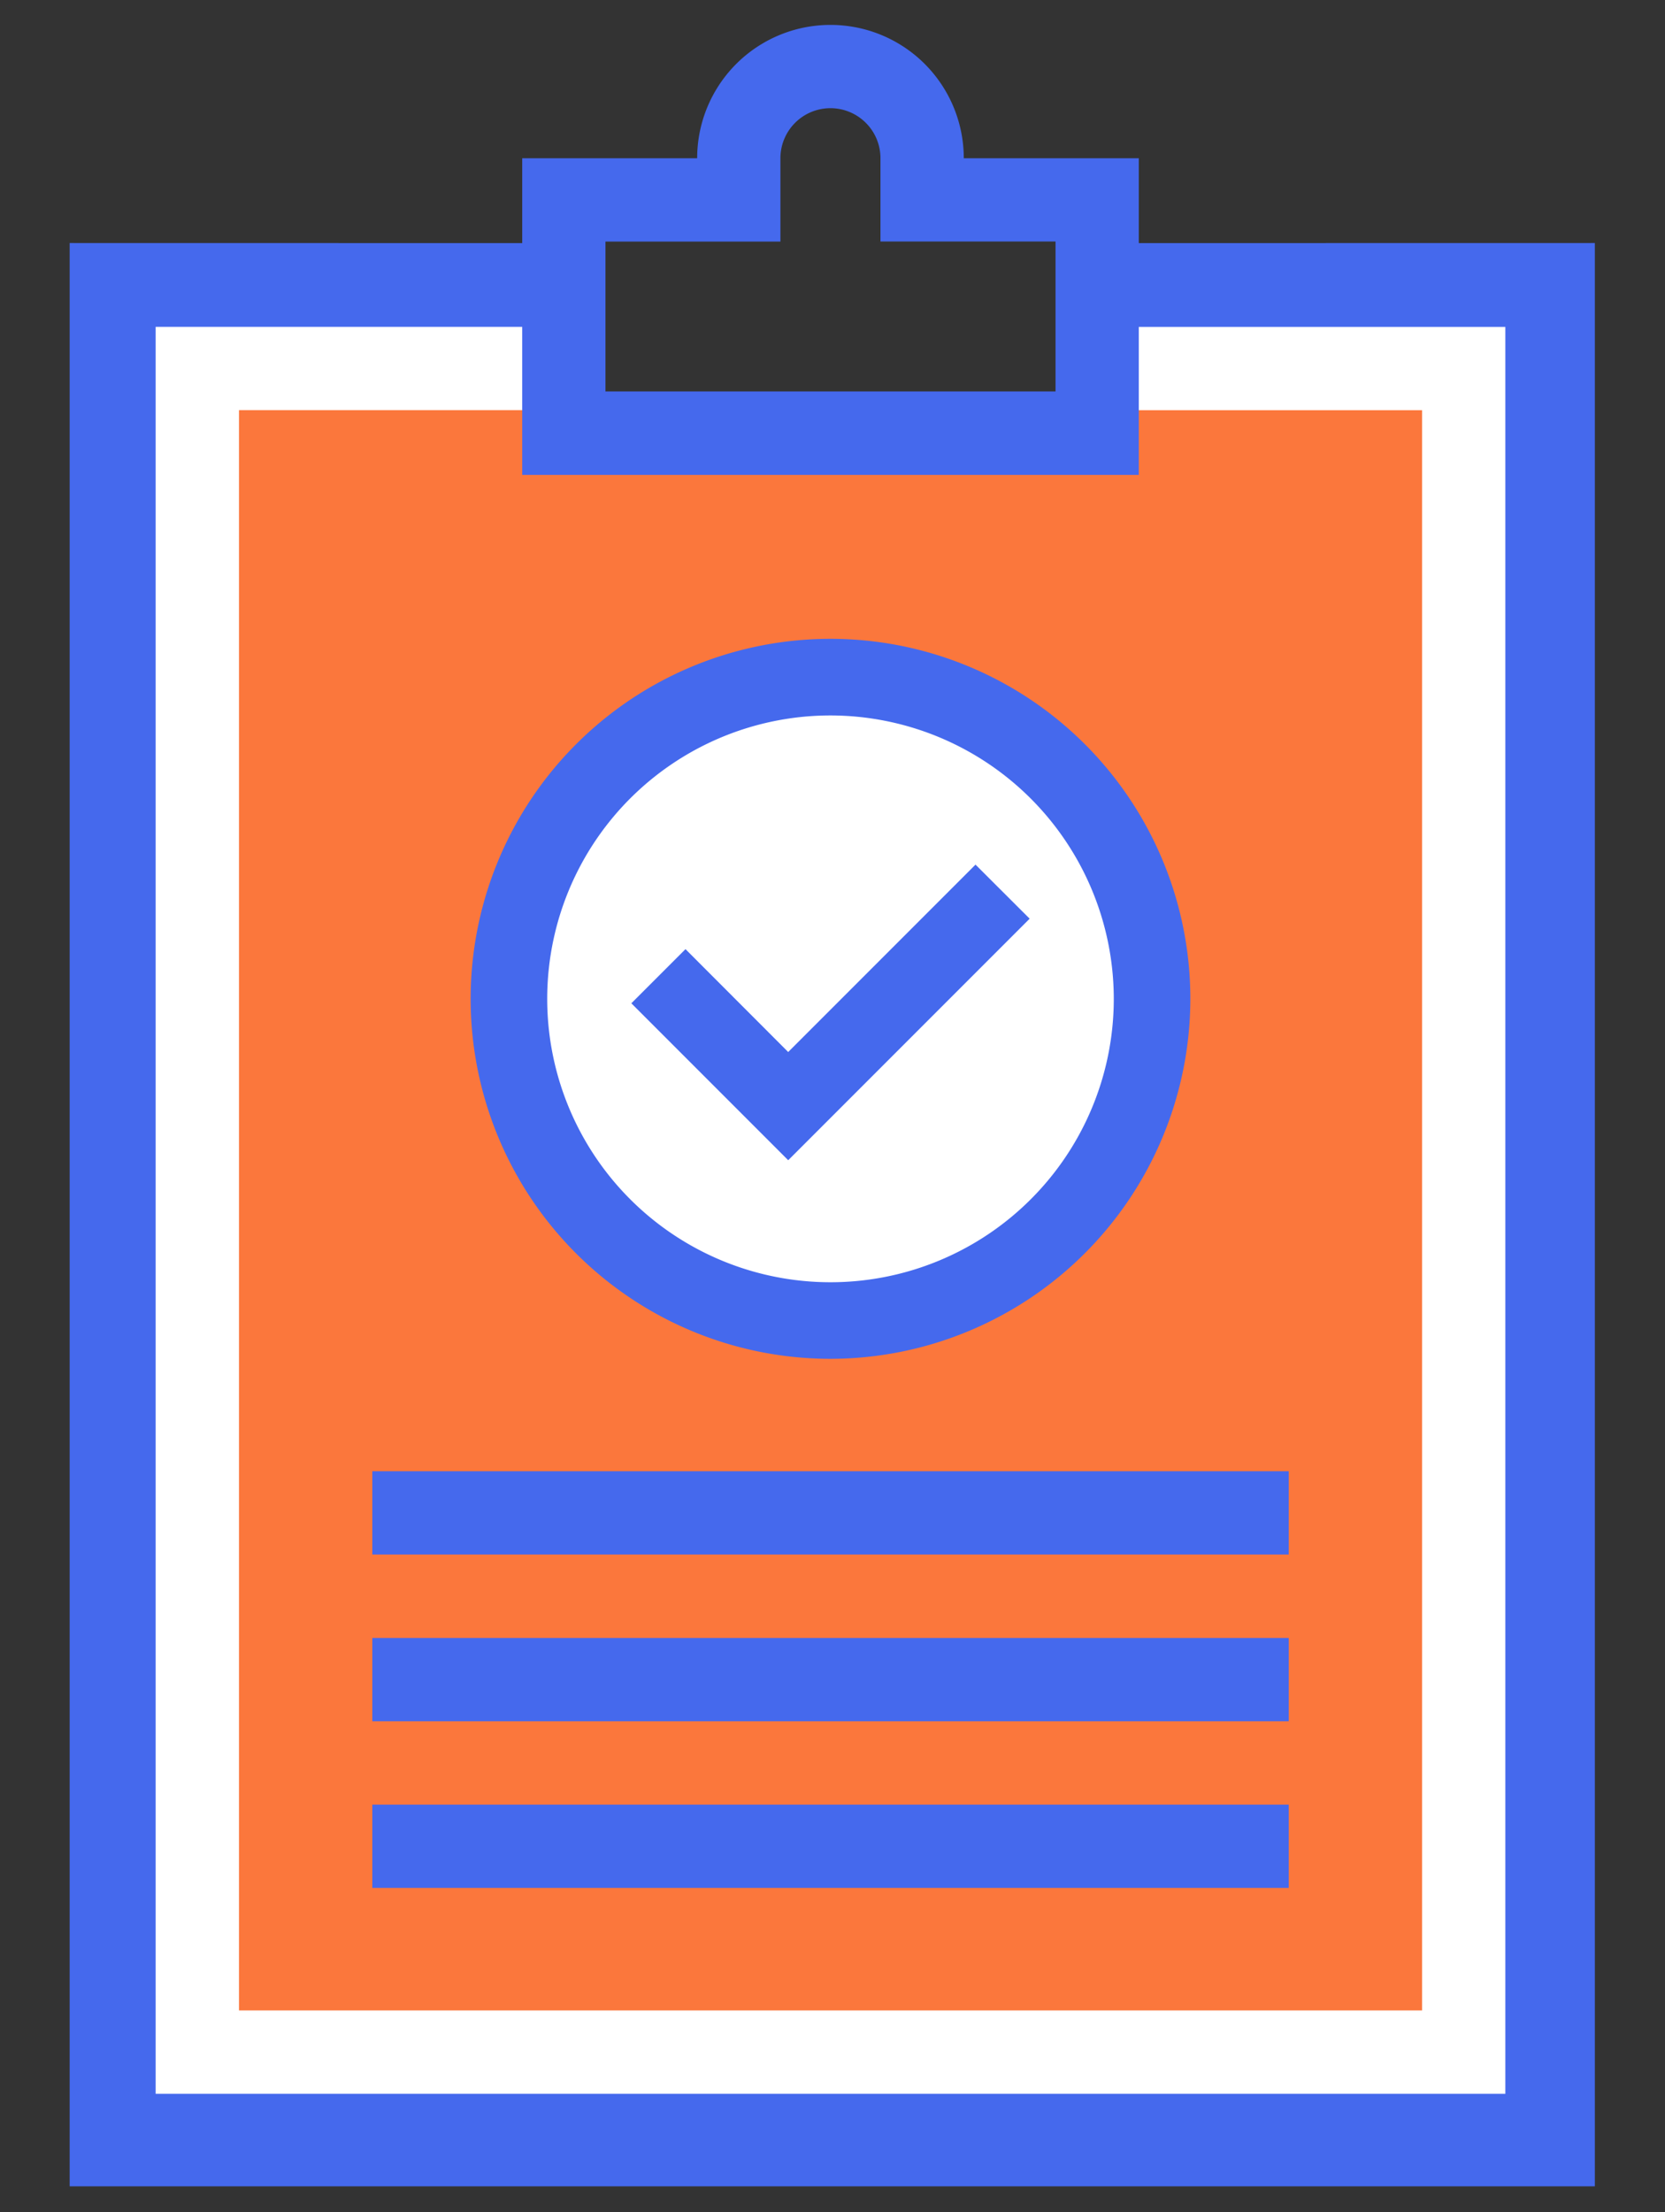
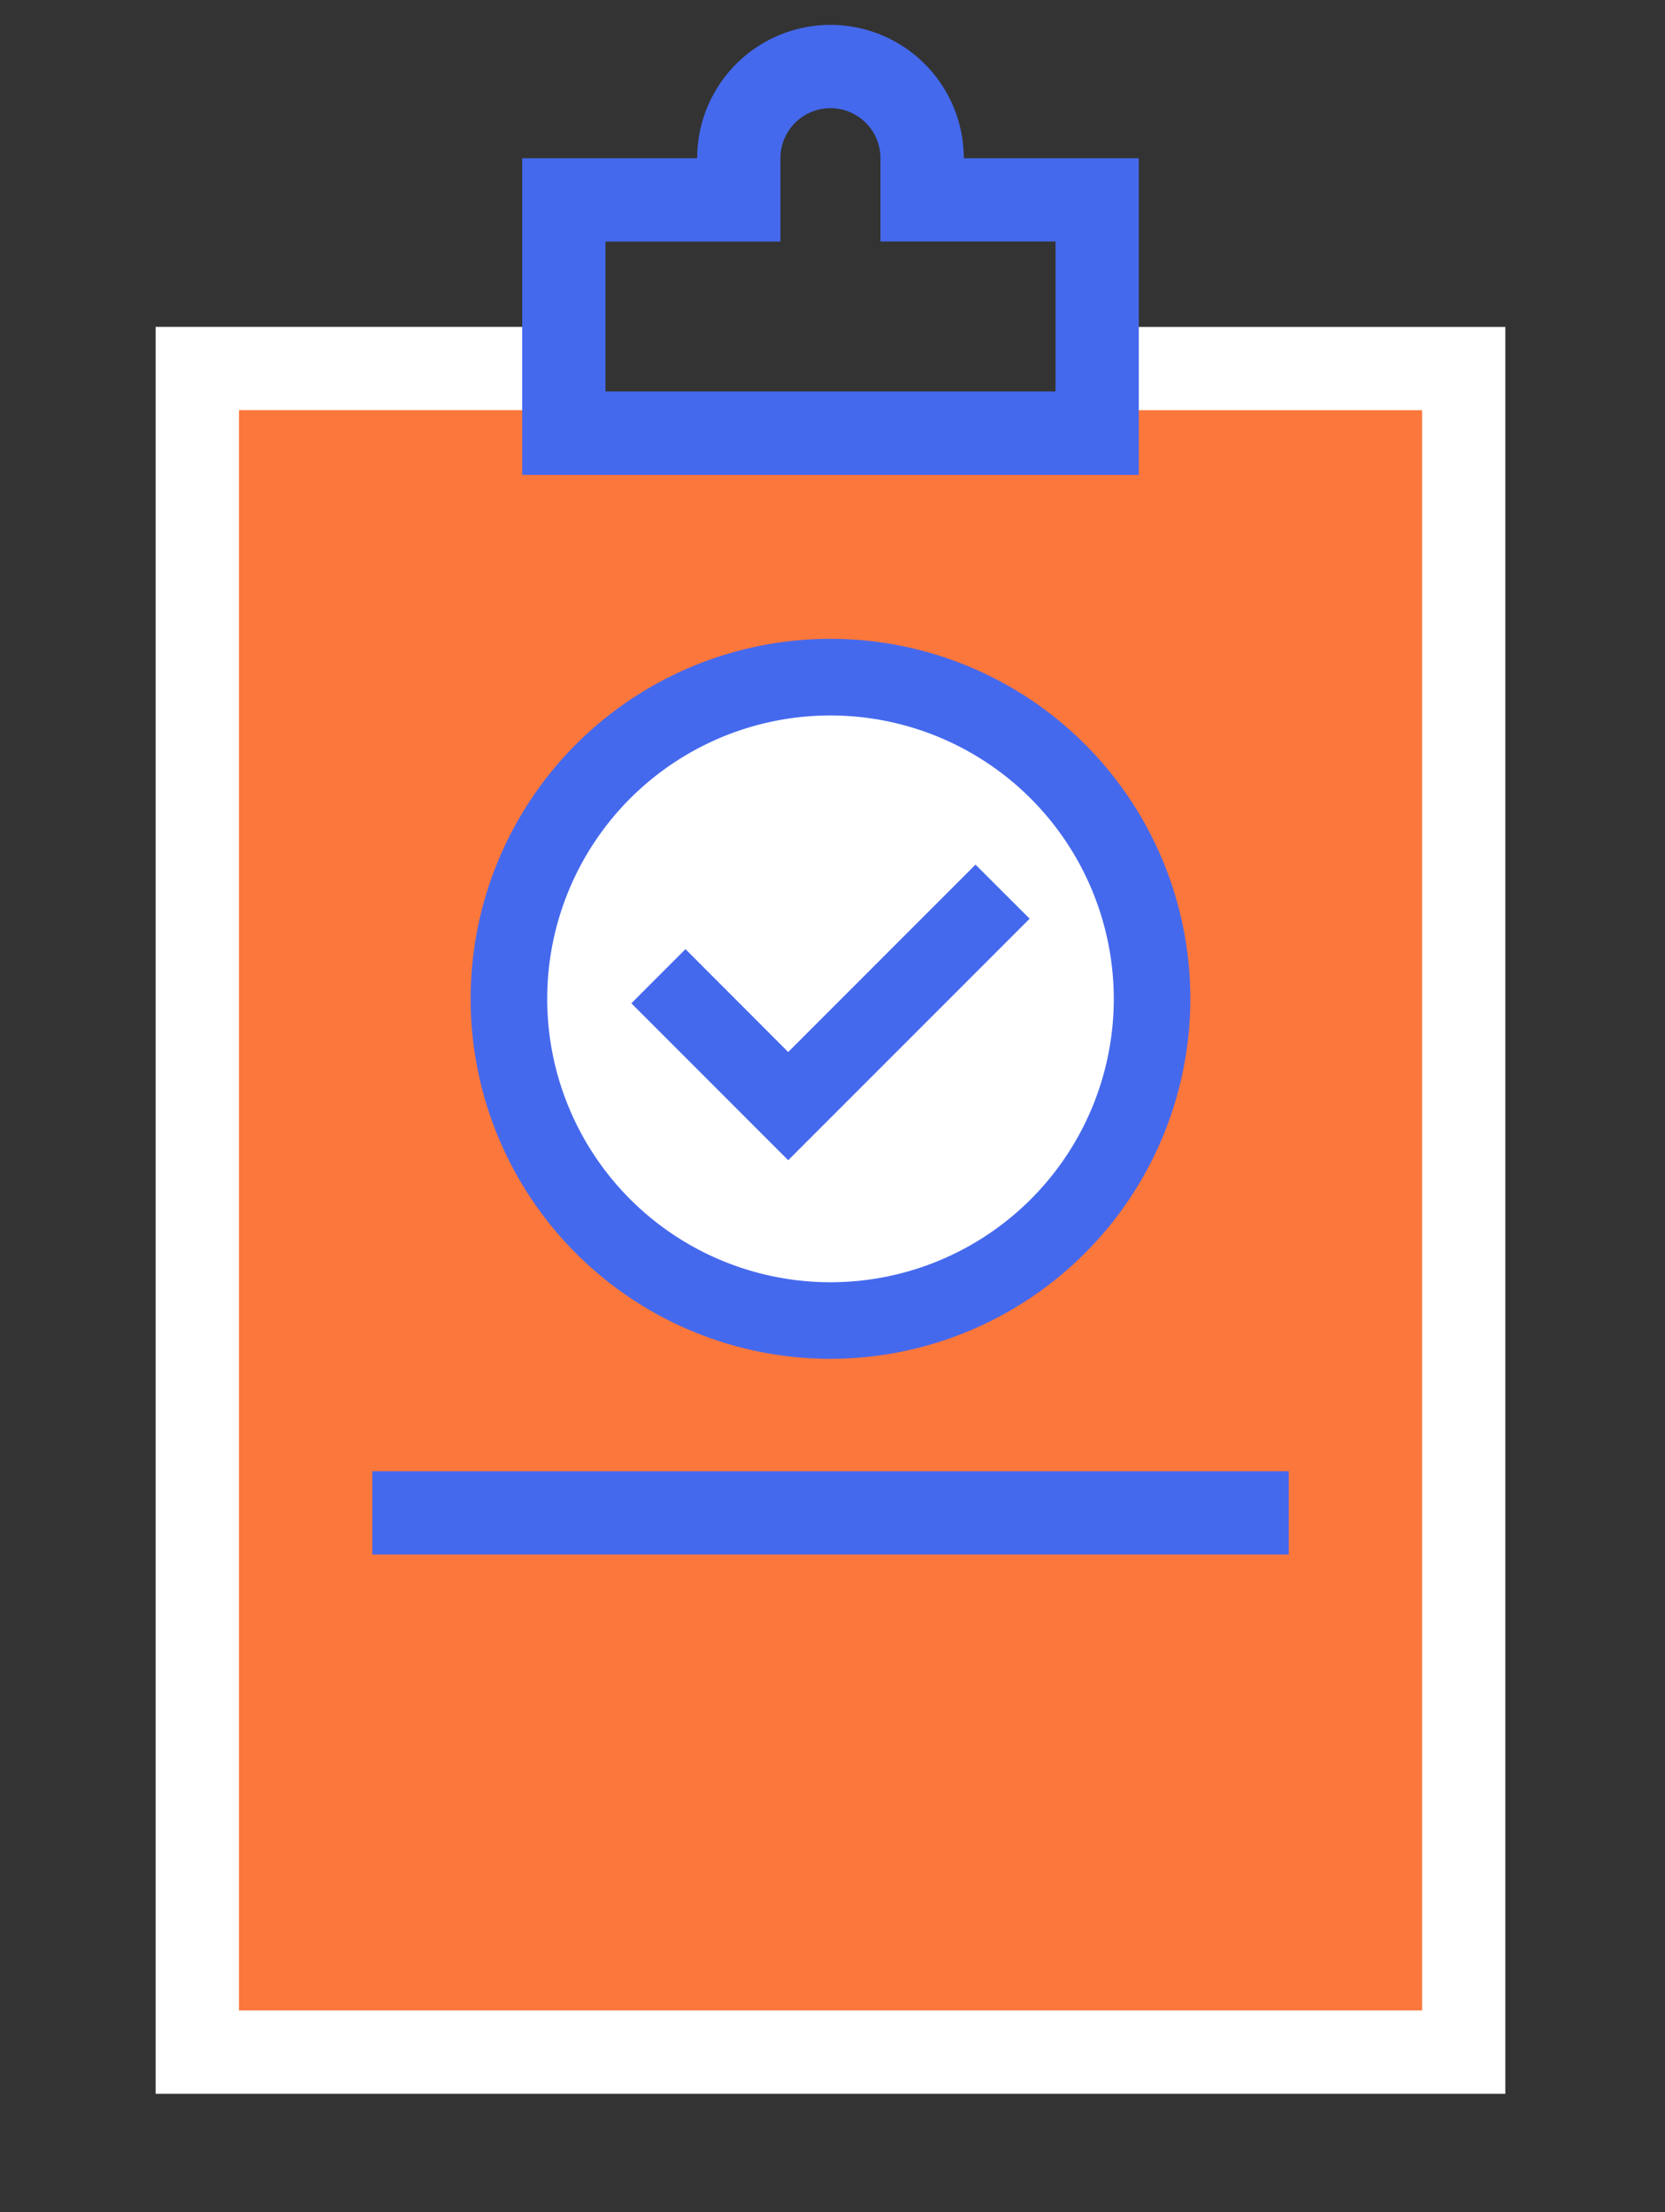
<svg xmlns="http://www.w3.org/2000/svg" width="64" height="85" viewBox="0 0 64 85">
  <rect x="0" y="0" width="64" height="85" fill="#333333" stroke="none" />
  <defs>
    <clipPath id="a">
      <rect width="64" height="85" transform="translate(992.5 9307)" fill="none" />
    </clipPath>
  </defs>
  <g transform="translate(-992.5 -9307)" clip-path="url(#a)">
-     <path d="M40.729,7.336v5.908H52.764v62.84H5.862V13.244H17.9V7.336L0,7.333V82H58.626V7.333Z" transform="translate(995.178 9309.005)" fill="#4569ed" />
    <rect width="46" height="62" transform="translate(1001.422 9322.504)" fill="#fb773c" />
    <path d="M58.3,81.642H6.42V13.751H22.113v3.2H9.623V78.44H55.1V16.953H42.607v-3.2H58.3Z" transform="translate(992.063 9305.808)" fill="#fff" />
    <path d="M38.449,3.2a1.923,1.923,0,0,1,1.922,1.922v3.2H47.1v5.762H29.8V8.326h6.725v-3.2A1.923,1.923,0,0,1,38.449,3.2m0-3.2a5.123,5.123,0,0,0-5.124,5.124H26.6V17.291H50.3V5.124H43.573A5.123,5.123,0,0,0,38.449,0" transform="translate(985.973 9307.957)" fill="#4569ed" />
    <path d="M0,0H35.226V3.2H0Z" transform="translate(1006.811 9363.53)" fill="#4569ed" />
-     <path d="M0,0H35.226V3.2H0Z" transform="translate(1006.811 9369.936)" fill="#4569ed" />
-     <path d="M0,0H35.226V3.2H0Z" transform="translate(1006.811 9376.34)" fill="#4569ed" />
    <circle cx="12" cy="12" r="12" transform="translate(1012.57 9333.865)" fill="#fff" />
-     <path d="M44.119,62.258,38.09,56.228l2.081-2.081L44.119,58.1l7.2-7.2L53.4,52.977Z" transform="translate(978.678 9289.322)" fill="#4569ed" />
+     <path d="M44.119,62.258,38.09,56.228l2.081-2.081L44.119,58.1l7.2-7.2L53.4,52.977" transform="translate(978.678 9289.322)" fill="#4569ed" />
    <path d="M42.285,65.032A13.832,13.832,0,1,1,56.116,51.2,13.847,13.847,0,0,1,42.285,65.032m0-24.72A10.889,10.889,0,1,0,53.173,51.2,10.9,10.9,0,0,0,42.285,40.312" transform="translate(982.139 9294.178)" fill="#4569ed" />
  </g>
</svg>